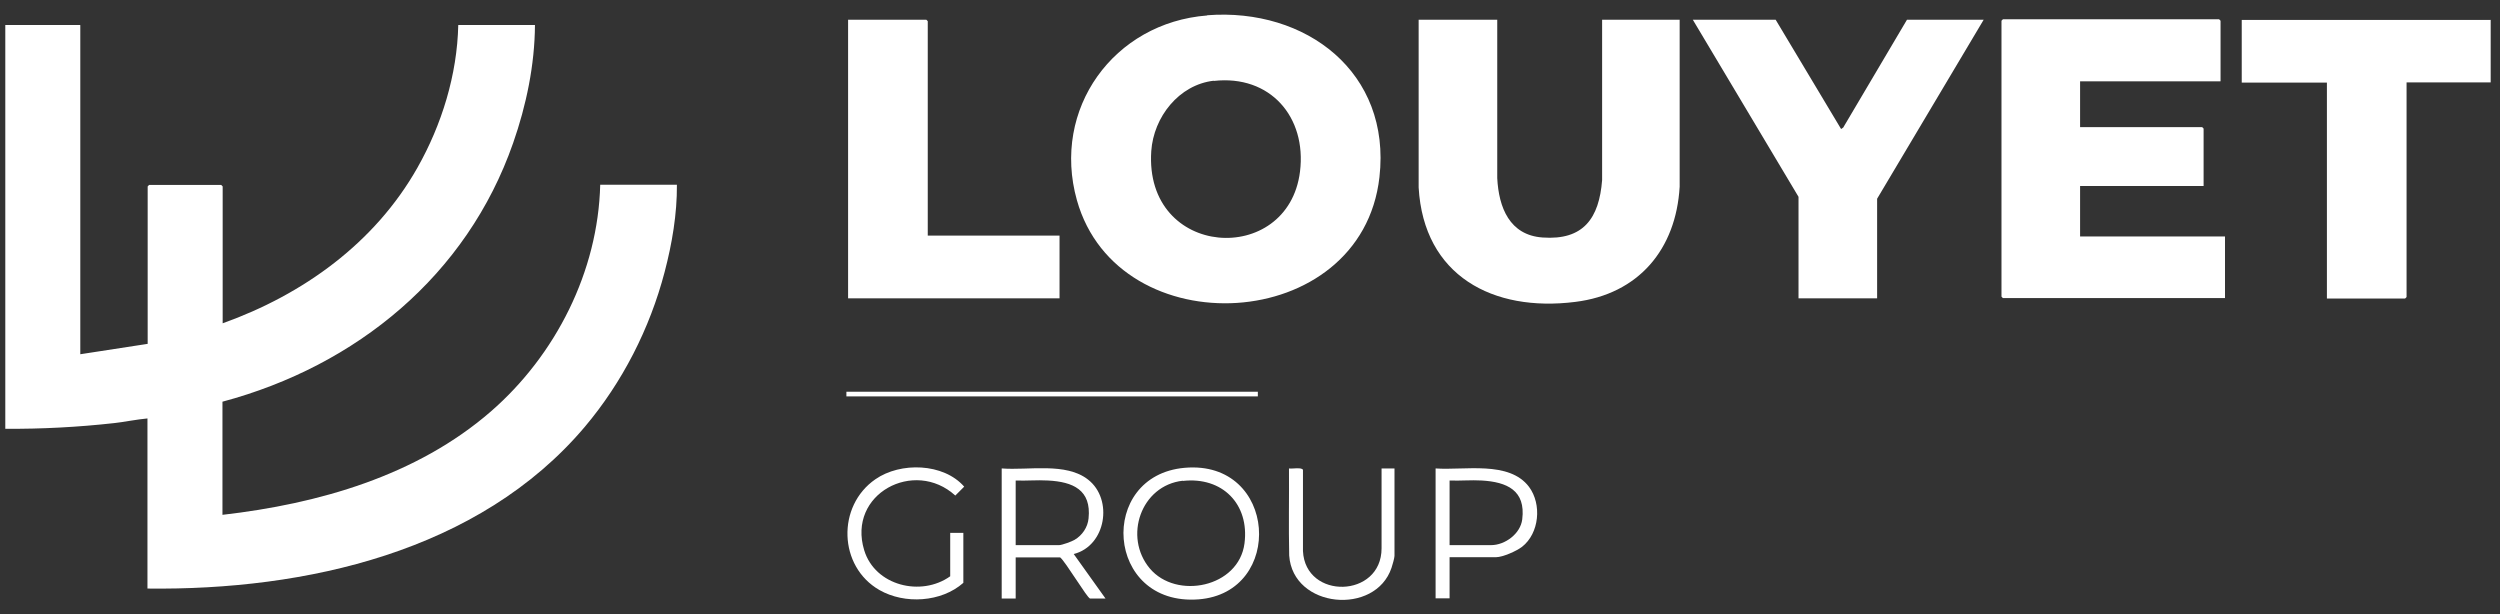
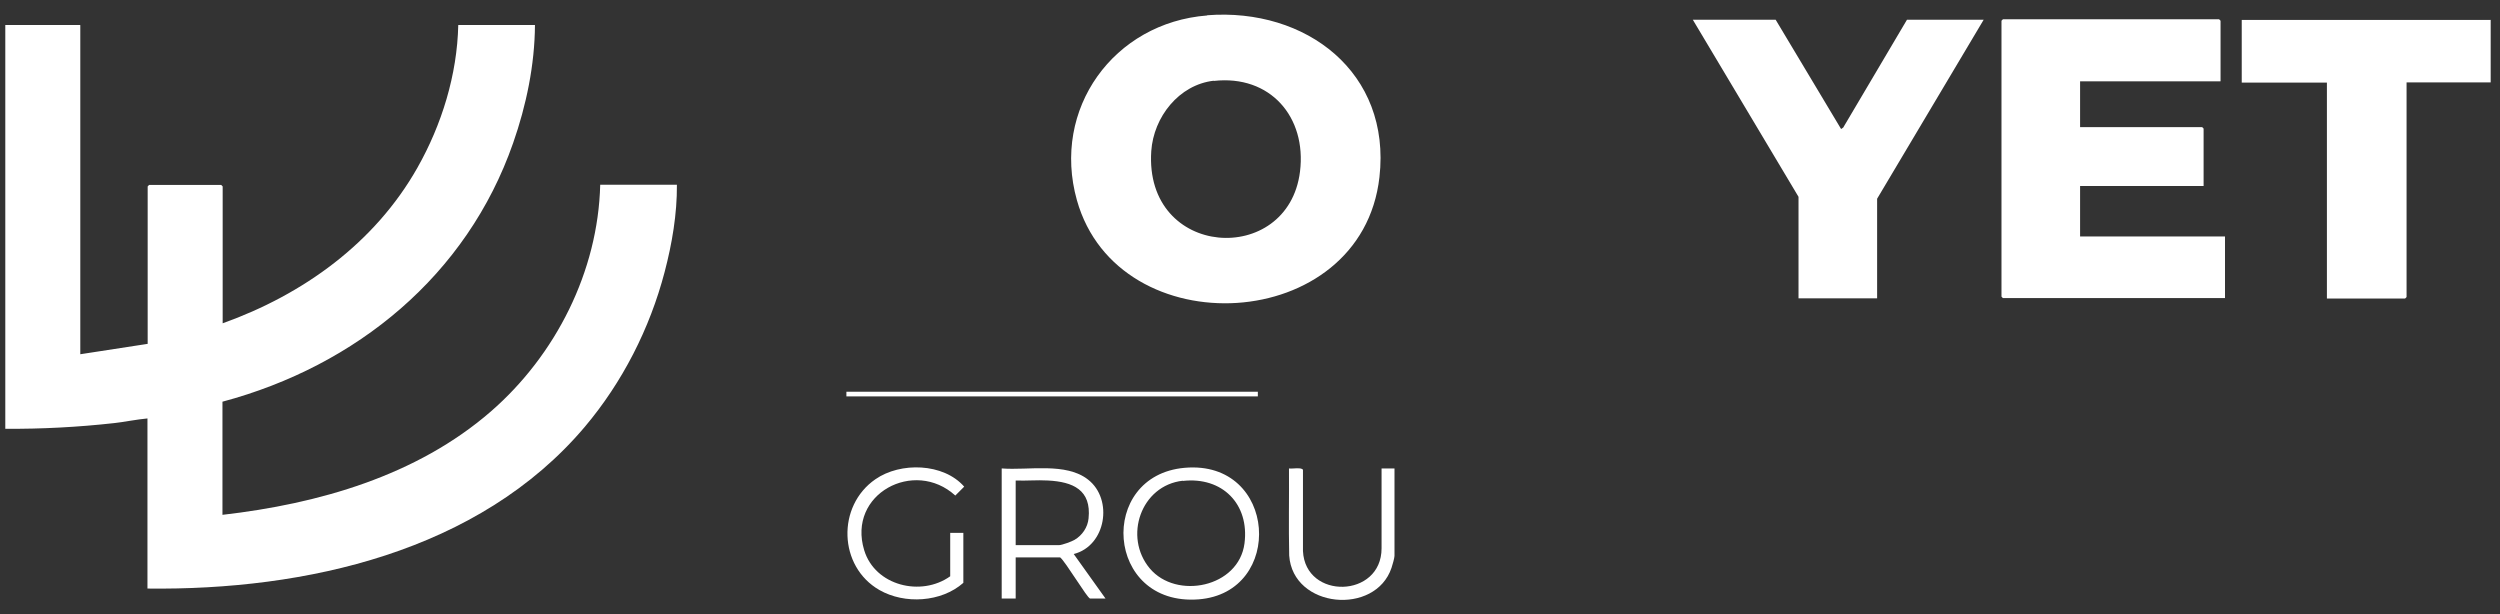
<svg xmlns="http://www.w3.org/2000/svg" width="118" height="29" viewBox="0 0 118 29" fill="none">
  <rect x="0" y="0" width="118" height="29" fill="#333333" stroke="none" />
  <path d="M3.79 1.19V16.72L6.97 16.23V8.8C6.97 8.8 7.03 8.73 7.04 8.73H10.44C10.44 8.73 10.51 8.79 10.51 8.8V15.26C14.31 13.9 17.69 11.47 19.7 7.92C20.85 5.89 21.58 3.53 21.63 1.18H25.25C25.24 3.06 24.84 4.98 24.22 6.75C22.04 13 16.82 17.27 10.5 18.96V24.3C15.03 23.78 19.67 22.46 23.17 19.42C26.23 16.76 28.23 12.81 28.33 8.72H31.95C31.96 10.1 31.72 11.51 31.37 12.84C30.67 15.51 29.38 18.04 27.6 20.15C22.61 26.05 14.41 27.87 6.96 27.78V19.75C6.43 19.8 5.91 19.91 5.39 19.97C3.69 20.16 1.97 20.25 0.25 20.24V1.18H3.78L3.79 1.19Z" fill="white" />
  <path d="M56.98 0.72C61.65 0.36 65.67 3.42 65.11 8.36C64.27 15.8 52.78 16.39 50.83 9.45C49.62 5.14 52.57 1.07 56.98 0.73V0.72ZM57.29 3.81C55.64 4 54.45 5.53 54.34 7.13C54 12.21 60.8 12.61 61.36 8.1C61.68 5.52 59.95 3.52 57.29 3.82V3.81Z" fill="white" />
  <path d="M104.8 3.84H98.18V6H103.94C103.94 6 104.01 6.06 104.01 6.07V8.78H98.18V11.16H105.02V14.07H94.54C94.54 14.07 94.47 14.01 94.47 14V0.98C94.47 0.98 94.53 0.91 94.54 0.91H104.74C104.74 0.91 104.81 0.97 104.81 0.98V3.83L104.8 3.84Z" fill="white" />
-   <path d="M70.67 0.93V8.41C70.74 9.79 71.25 11.1 72.81 11.21C74.74 11.35 75.48 10.3 75.62 8.5V0.93H79.28V8.81C79.11 11.77 77.34 13.88 74.35 14.25C70.47 14.74 67.2 13.02 66.96 8.85V0.93H70.67Z" fill="white" />
  <path d="M83.81 0.93L86.9 6.09L87 6.02L90.01 0.93H93.63L88.6 9.38V14.08H84.89V9.29L79.9 0.93H83.81Z" fill="white" />
  <path d="M117.56 0.93V3.89H113.59V14.02C113.59 14.02 113.53 14.09 113.52 14.09H109.83V3.9H105.81V0.94H117.55L117.56 0.93Z" fill="white" />
-   <path d="M43.79 11.12H50.01V14.08H40.03V0.93H43.72C43.72 0.93 43.79 0.99 43.79 1V11.13V11.12Z" fill="white" />
  <path d="M55.92 22.08C60.3 21.7 60.65 27.98 56.57 28.29C52.16 28.62 51.78 22.44 55.92 22.08ZM55.83 22.69C53.85 22.91 53.02 25.34 54.27 26.83C55.52 28.32 58.47 27.73 58.74 25.65C58.98 23.79 57.69 22.49 55.83 22.7V22.69Z" fill="white" />
  <path d="M47.28 22.11C48.54 22.21 50.31 21.81 51.36 22.64C52.55 23.57 52.21 25.76 50.68 26.15L52.18 28.25H51.45C51.33 28.25 50.28 26.49 50.04 26.31H47.94V28.25H47.28V22.12V22.11ZM47.94 25.73H49.99C50.12 25.73 50.59 25.56 50.72 25.48C51.08 25.27 51.34 24.89 51.38 24.47C51.52 23.12 50.64 22.74 49.46 22.68C48.96 22.65 48.44 22.7 47.94 22.68V25.72V25.73Z" fill="white" />
-   <path d="M68.42 26.3V28.24H67.76V22.11C69.11 22.21 71.23 21.73 72.17 22.98C72.78 23.8 72.66 25.17 71.84 25.81C71.58 26.01 70.93 26.3 70.61 26.3H68.42ZM68.42 25.73H70.38C71.04 25.73 71.77 25.19 71.85 24.51C72.02 23.14 71.12 22.75 69.94 22.68C69.44 22.65 68.92 22.7 68.42 22.68V25.72V25.73Z" fill="white" />
  <path d="M44.85 25.15H45.47V27.51C44.43 28.43 42.7 28.53 41.51 27.85C39.57 26.74 39.49 23.88 41.32 22.62C42.5 21.8 44.53 21.85 45.51 22.97L45.09 23.39C43.16 21.63 39.98 23.31 40.79 25.97C41.3 27.65 43.48 28.18 44.85 27.2V25.15Z" fill="white" />
  <path d="M65.2 22.11H65.82V26.24C65.82 26.33 65.72 26.69 65.68 26.8C64.92 29.07 61.02 28.72 60.85 26.22C60.82 24.85 60.85 23.48 60.84 22.11C60.97 22.14 61.45 22.04 61.5 22.18V26.01C61.61 28.32 65.21 28.24 65.21 25.88V22.11H65.2Z" fill="white" />
  <path d="M59.37 18.49H39.95V18.71H59.37V18.49Z" fill="white" />
</svg>